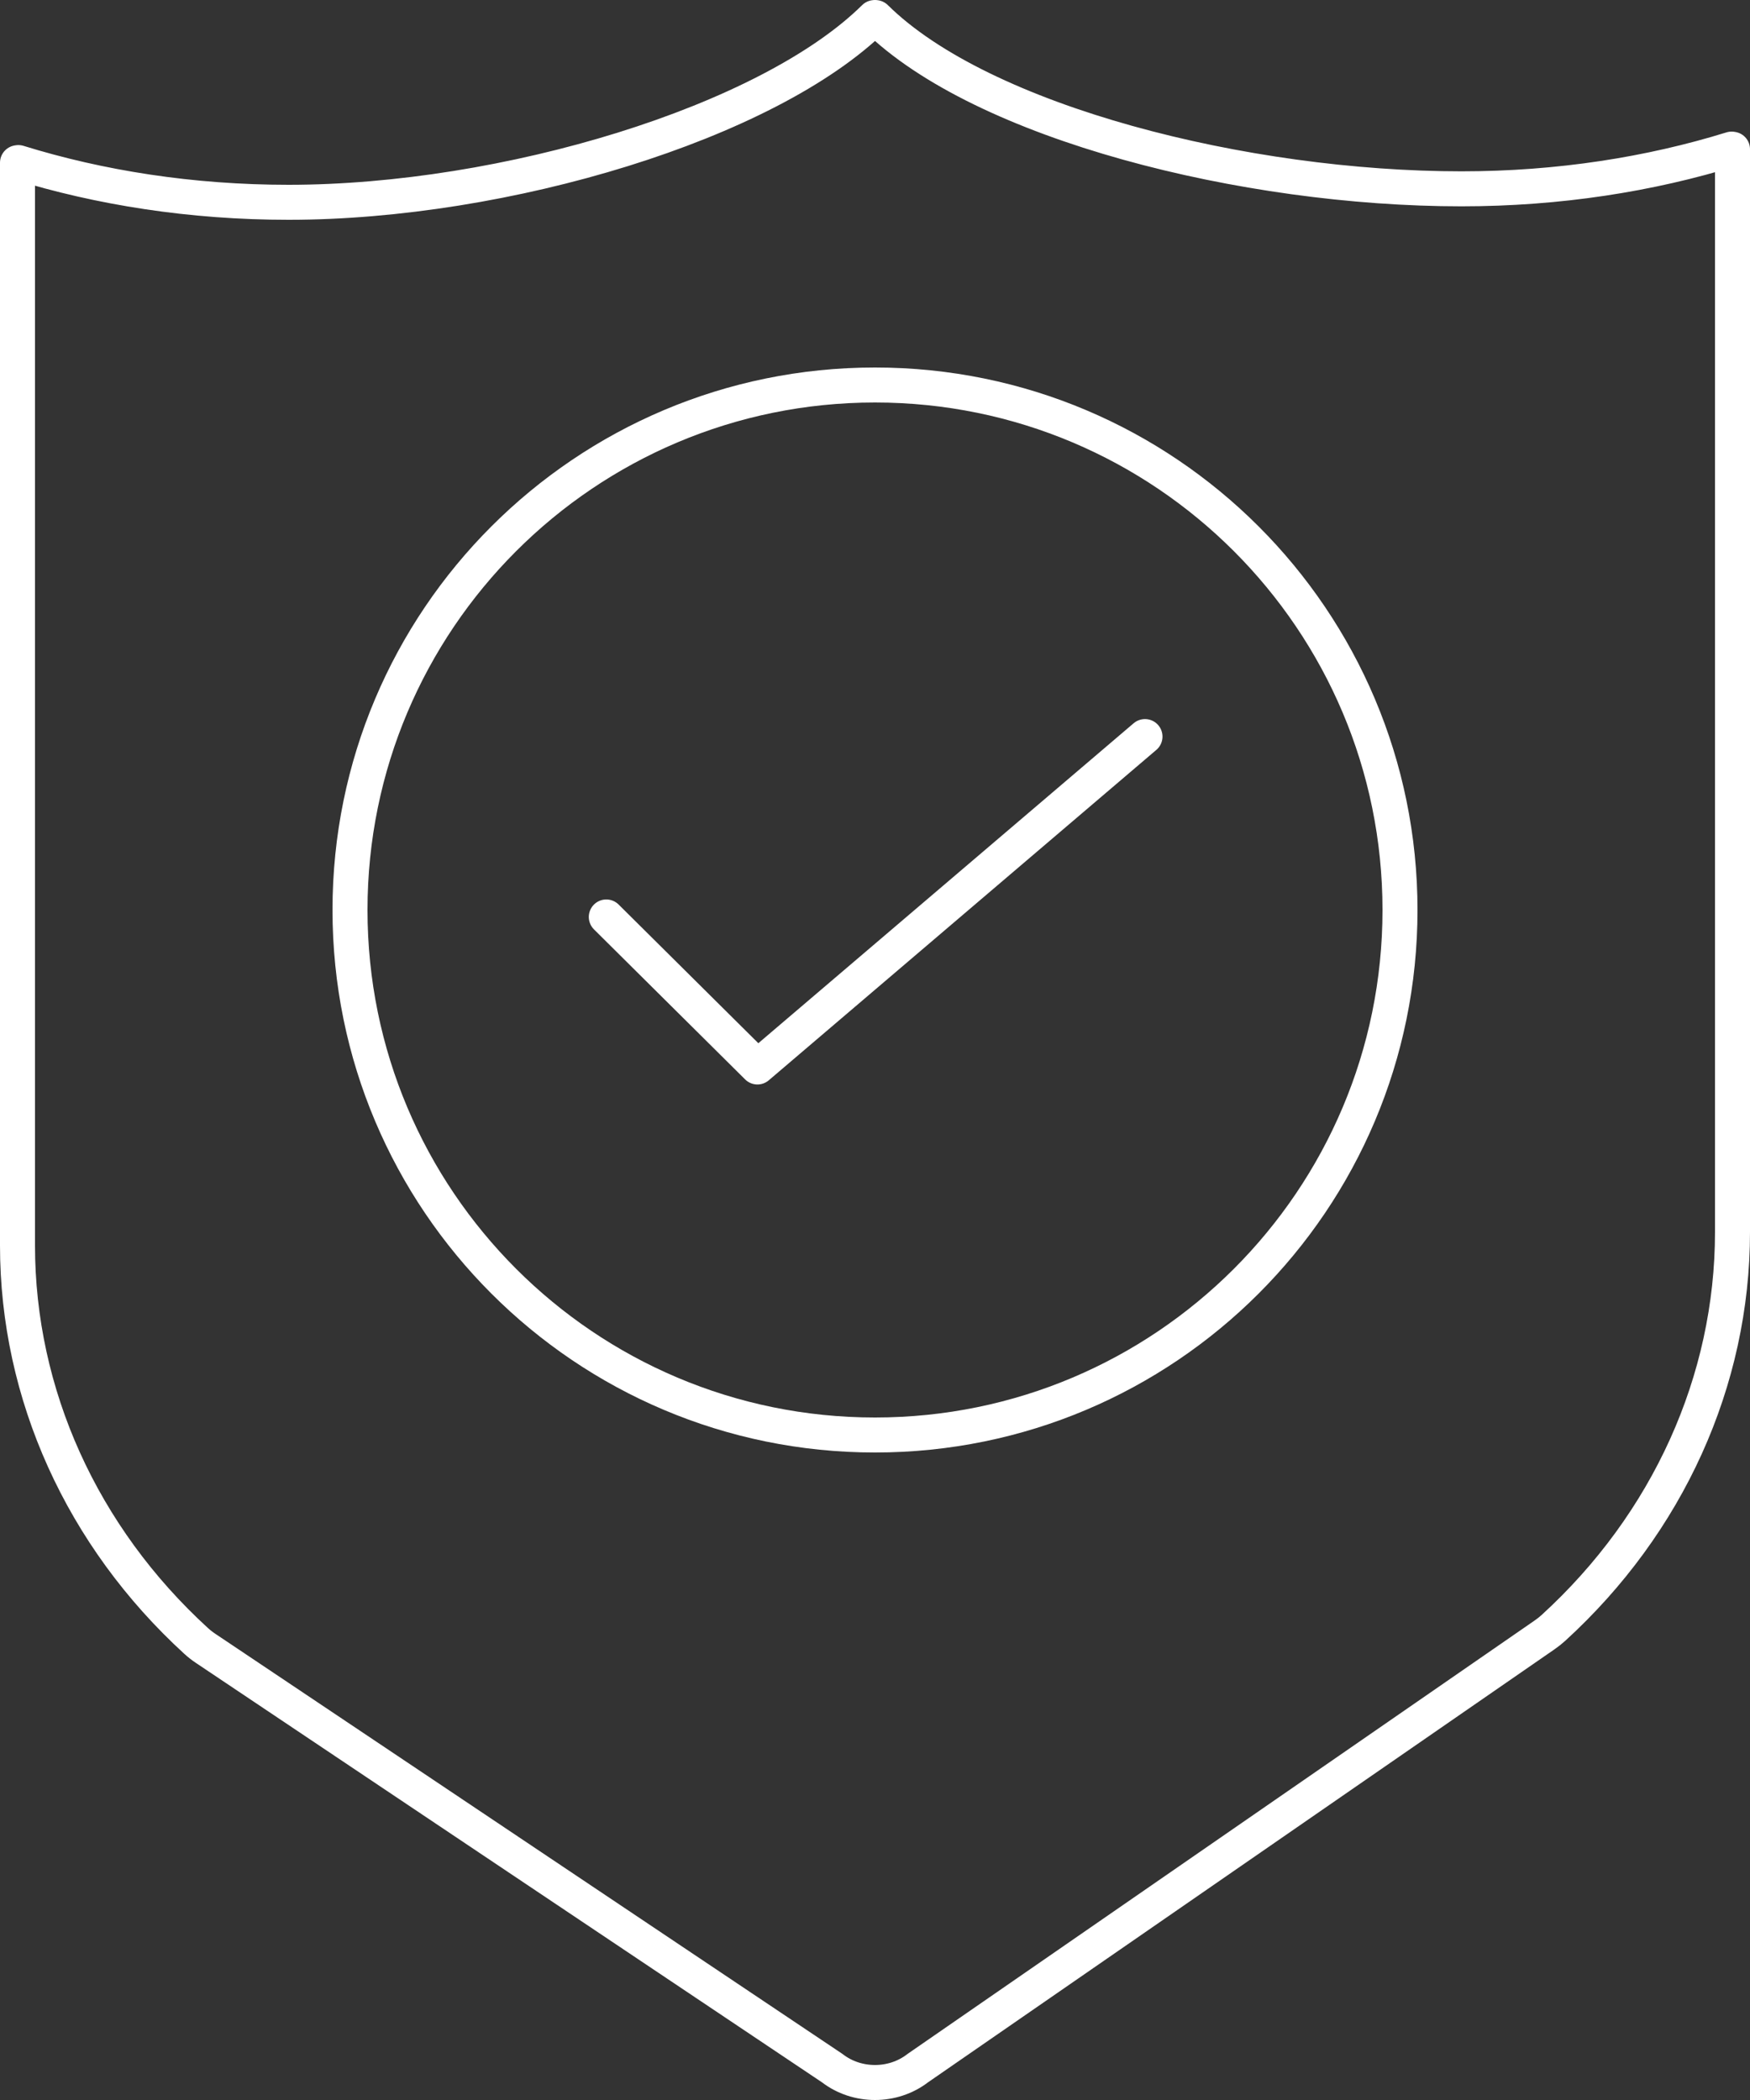
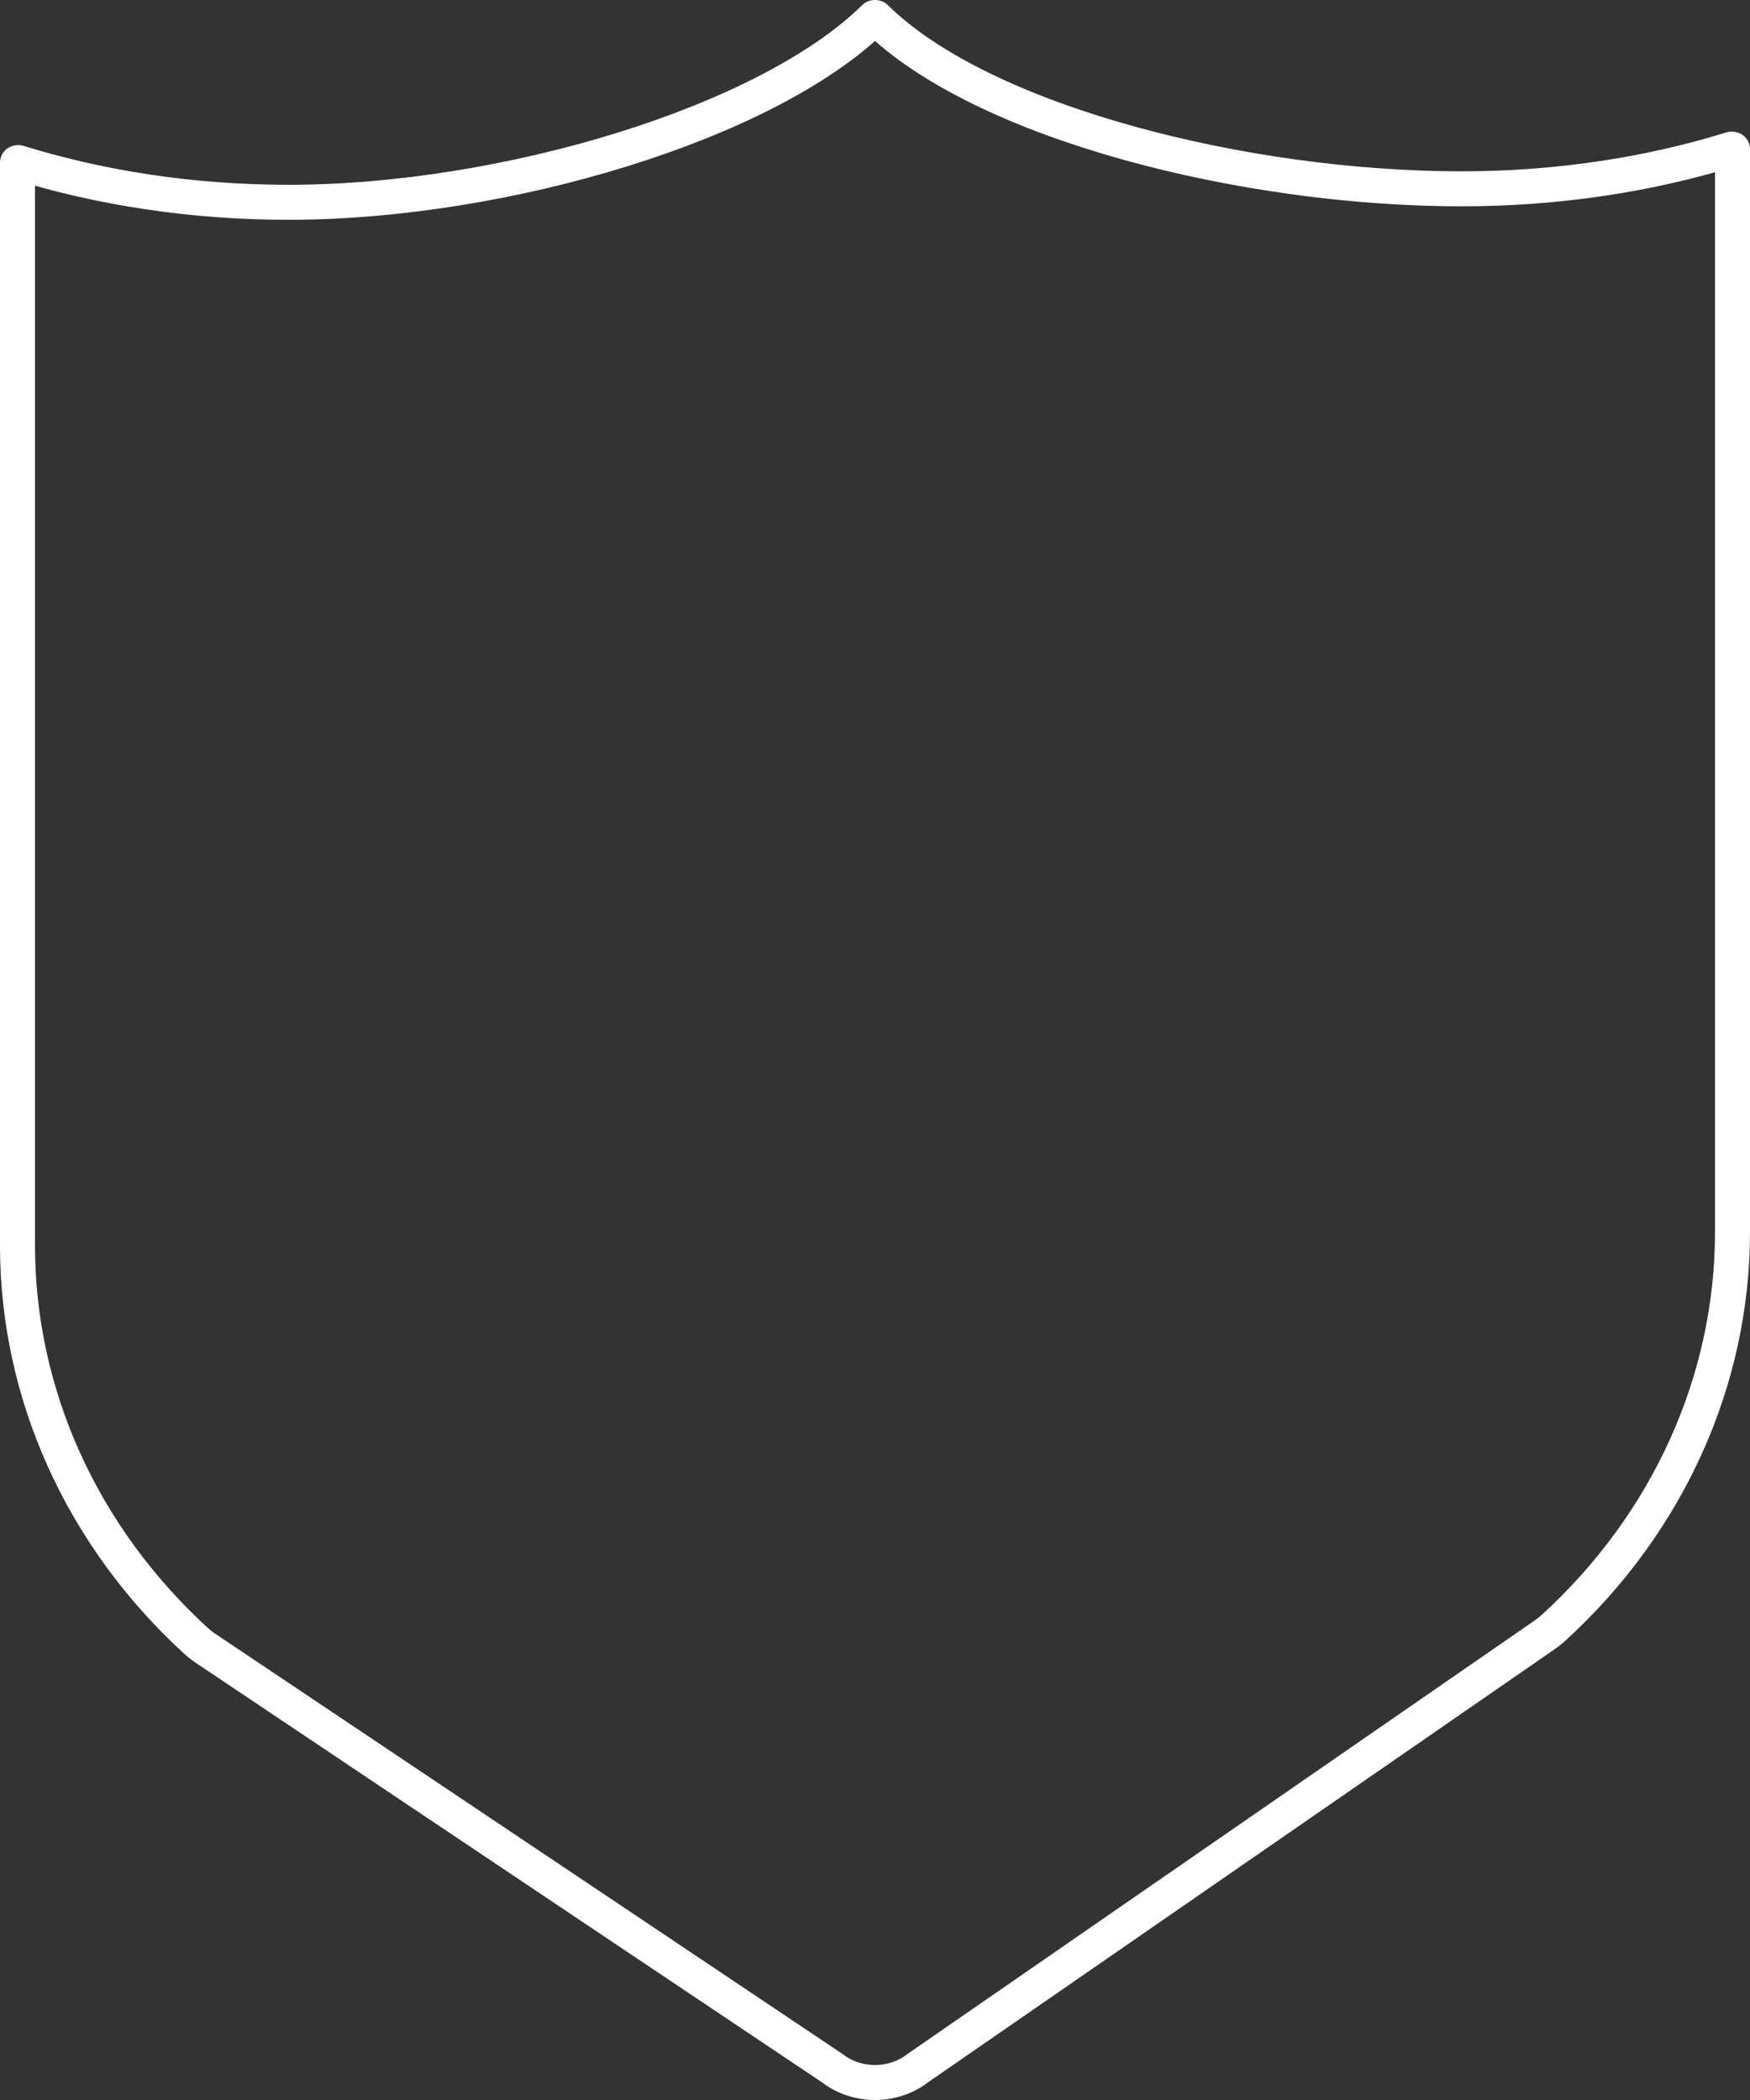
<svg xmlns="http://www.w3.org/2000/svg" width="50px" height="60px" viewBox="0 0 50 60" version="1.1">
  <rect x="0" y="0" width="50" height="60" fill="#333333" stroke="none" />
  <g stroke="none" stroke-width="1" fill="none" fill-rule="evenodd" stroke-linecap="round" stroke-linejoin="round">
    <g stroke="#FFFFFF">
      <path d="M49.475,4.26 C47.15,4.98 44.534,5.395 41.756,5.395 C35.58,5.395 28.064,3.514 25.016,0.502 L25,0.5 L24.984,0.502 C21.936,3.514 14.42,5.78 8.244,5.78 C5.466,5.78 2.85,5.365 0.525,4.645 L0.5,4.649 L0.5,35.584 C0.5,39.832 2.34,43.9 5.606,46.886 C5.692,46.965 5.786,47.037 5.885,47.103 L23.777,59.089 C24.131,59.363 24.565,59.5 25,59.5 C25.434,59.5 25.869,59.363 26.223,59.089 L44.13,46.712 C44.219,46.65 44.304,46.584 44.383,46.512 C47.655,43.525 49.5,39.452 49.5,35.199 L49.5,4.264 L49.475,4.26 Z" />
-       <path d="M25,41 C33.284,41 40,34.284 40,26 C40,17.716 33.284,11 25,11 C16.716,11 10,17.716 10,26 C10,34.284 16.716,41 25,41 Z" />
-       <polyline points="17.323 26.199 21.641 30.485 32.714 21.045" />
    </g>
  </g>
</svg>